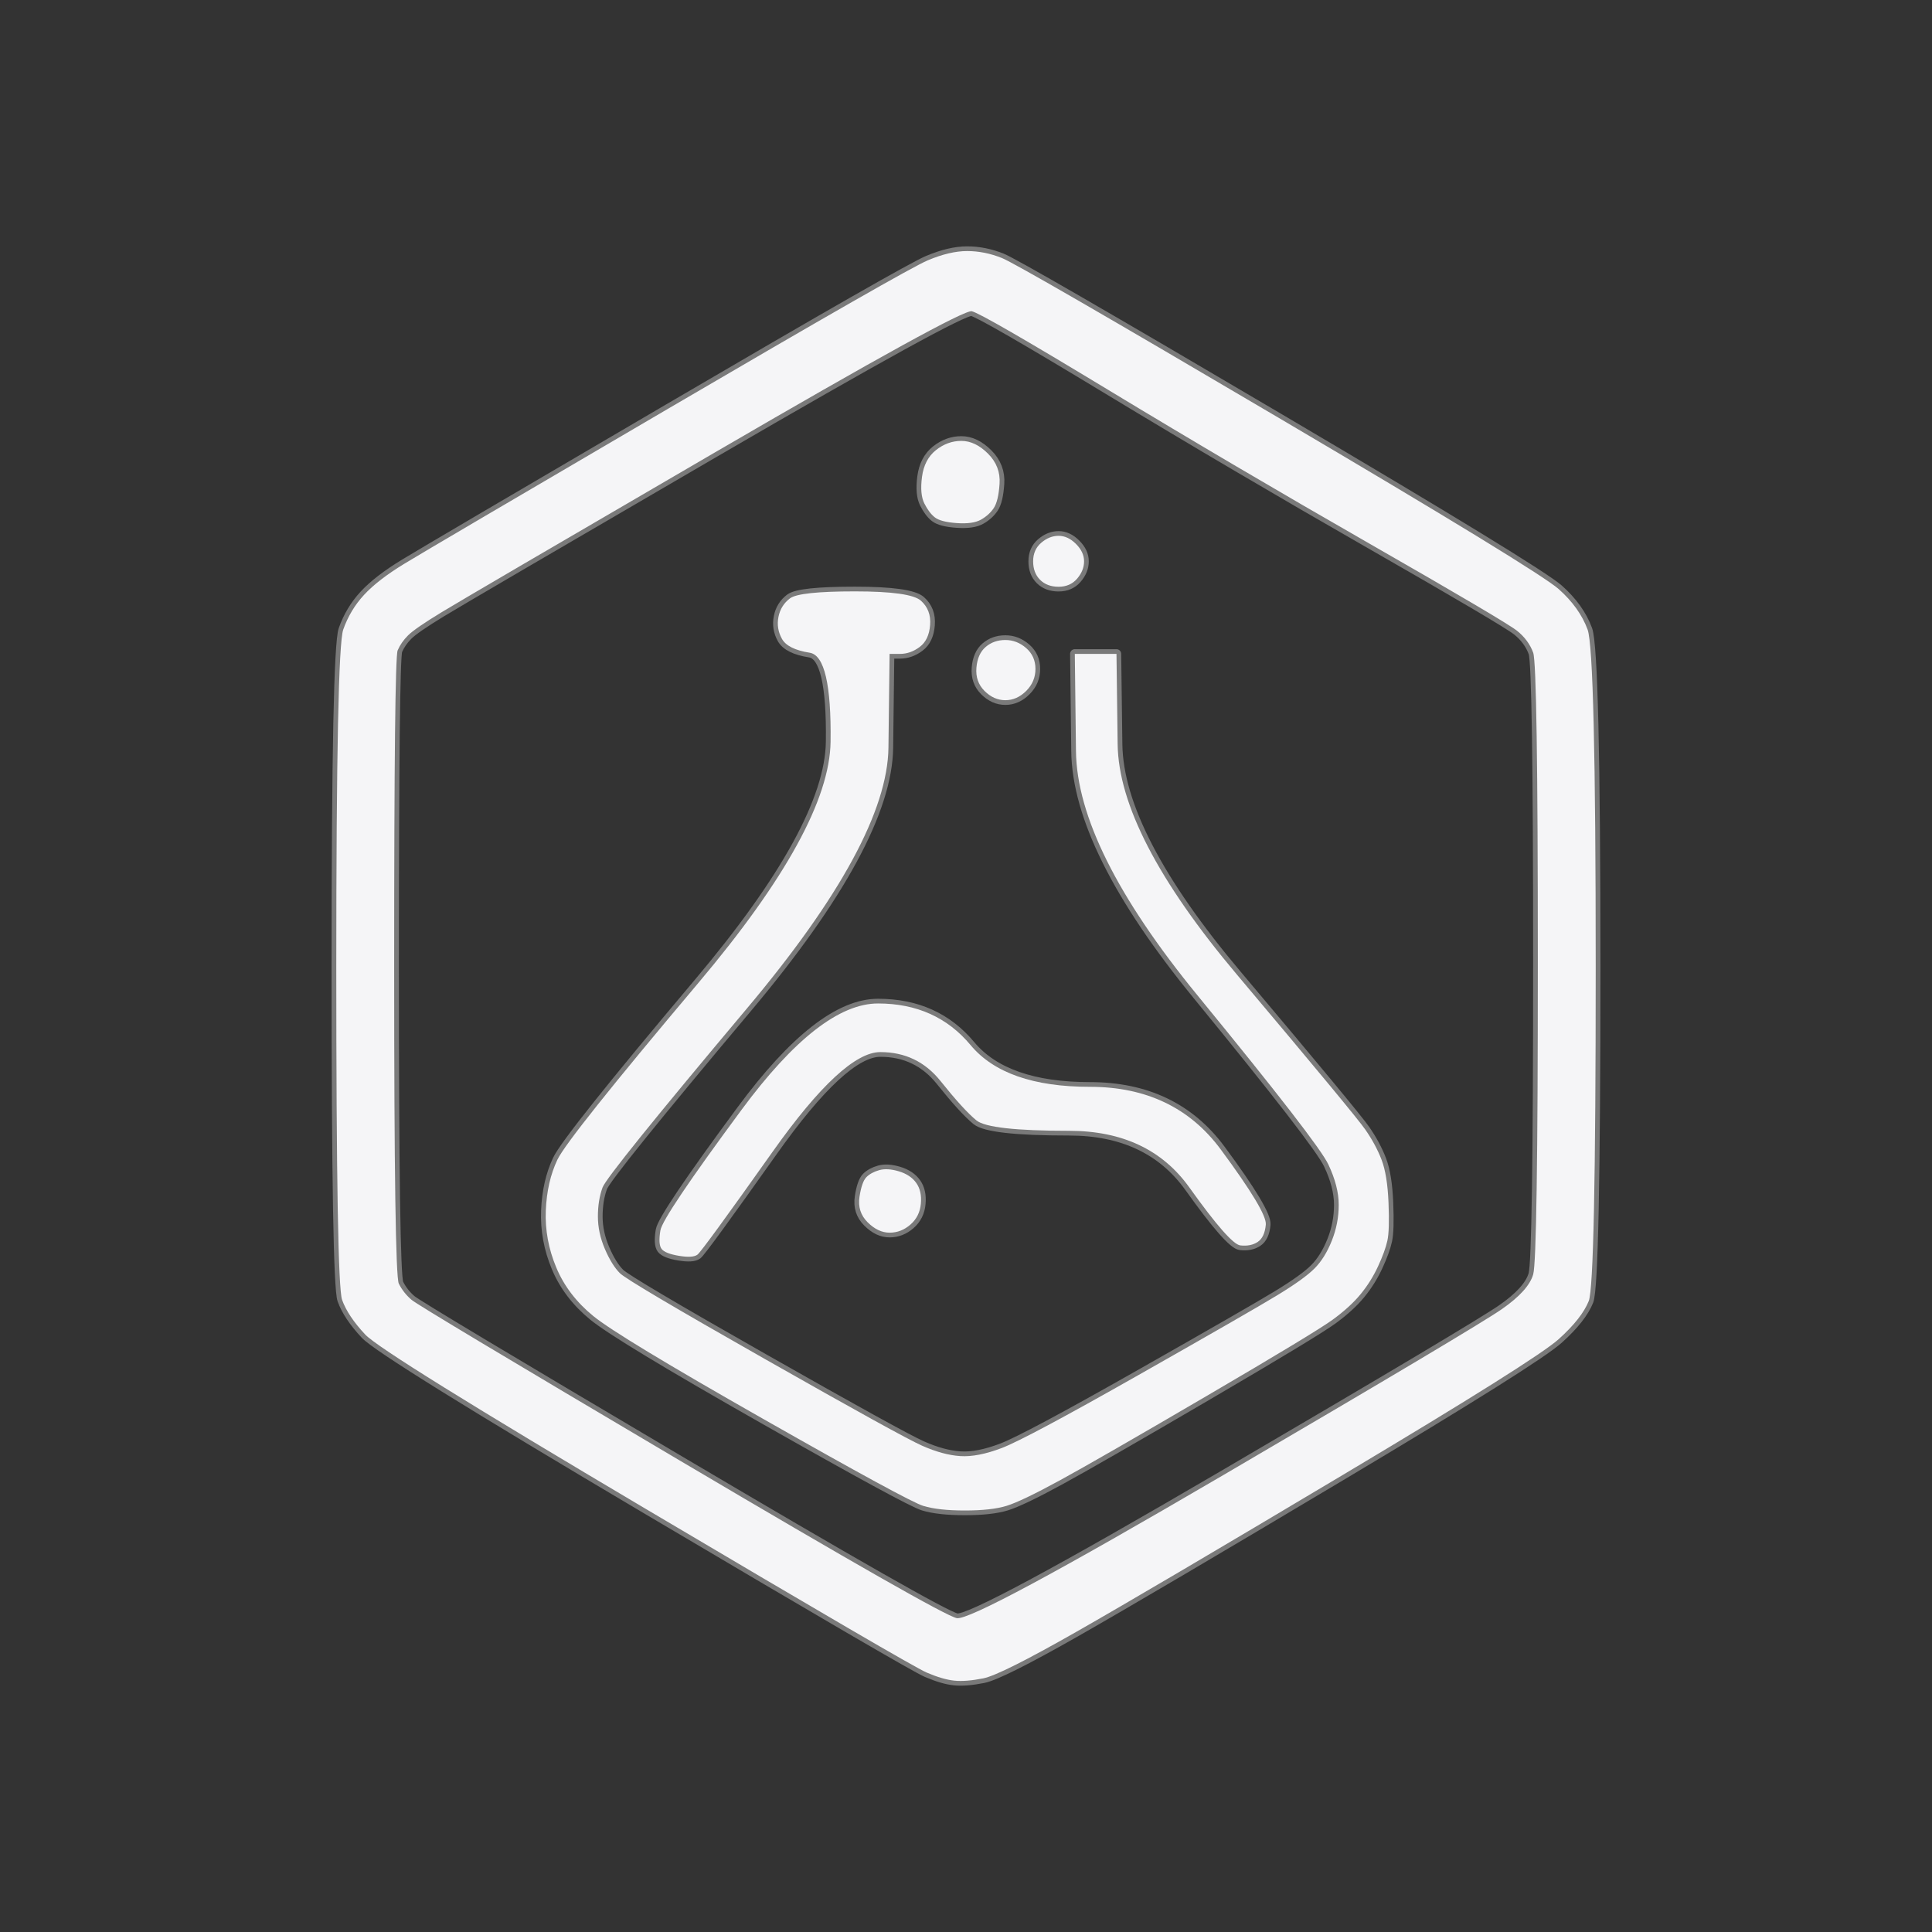
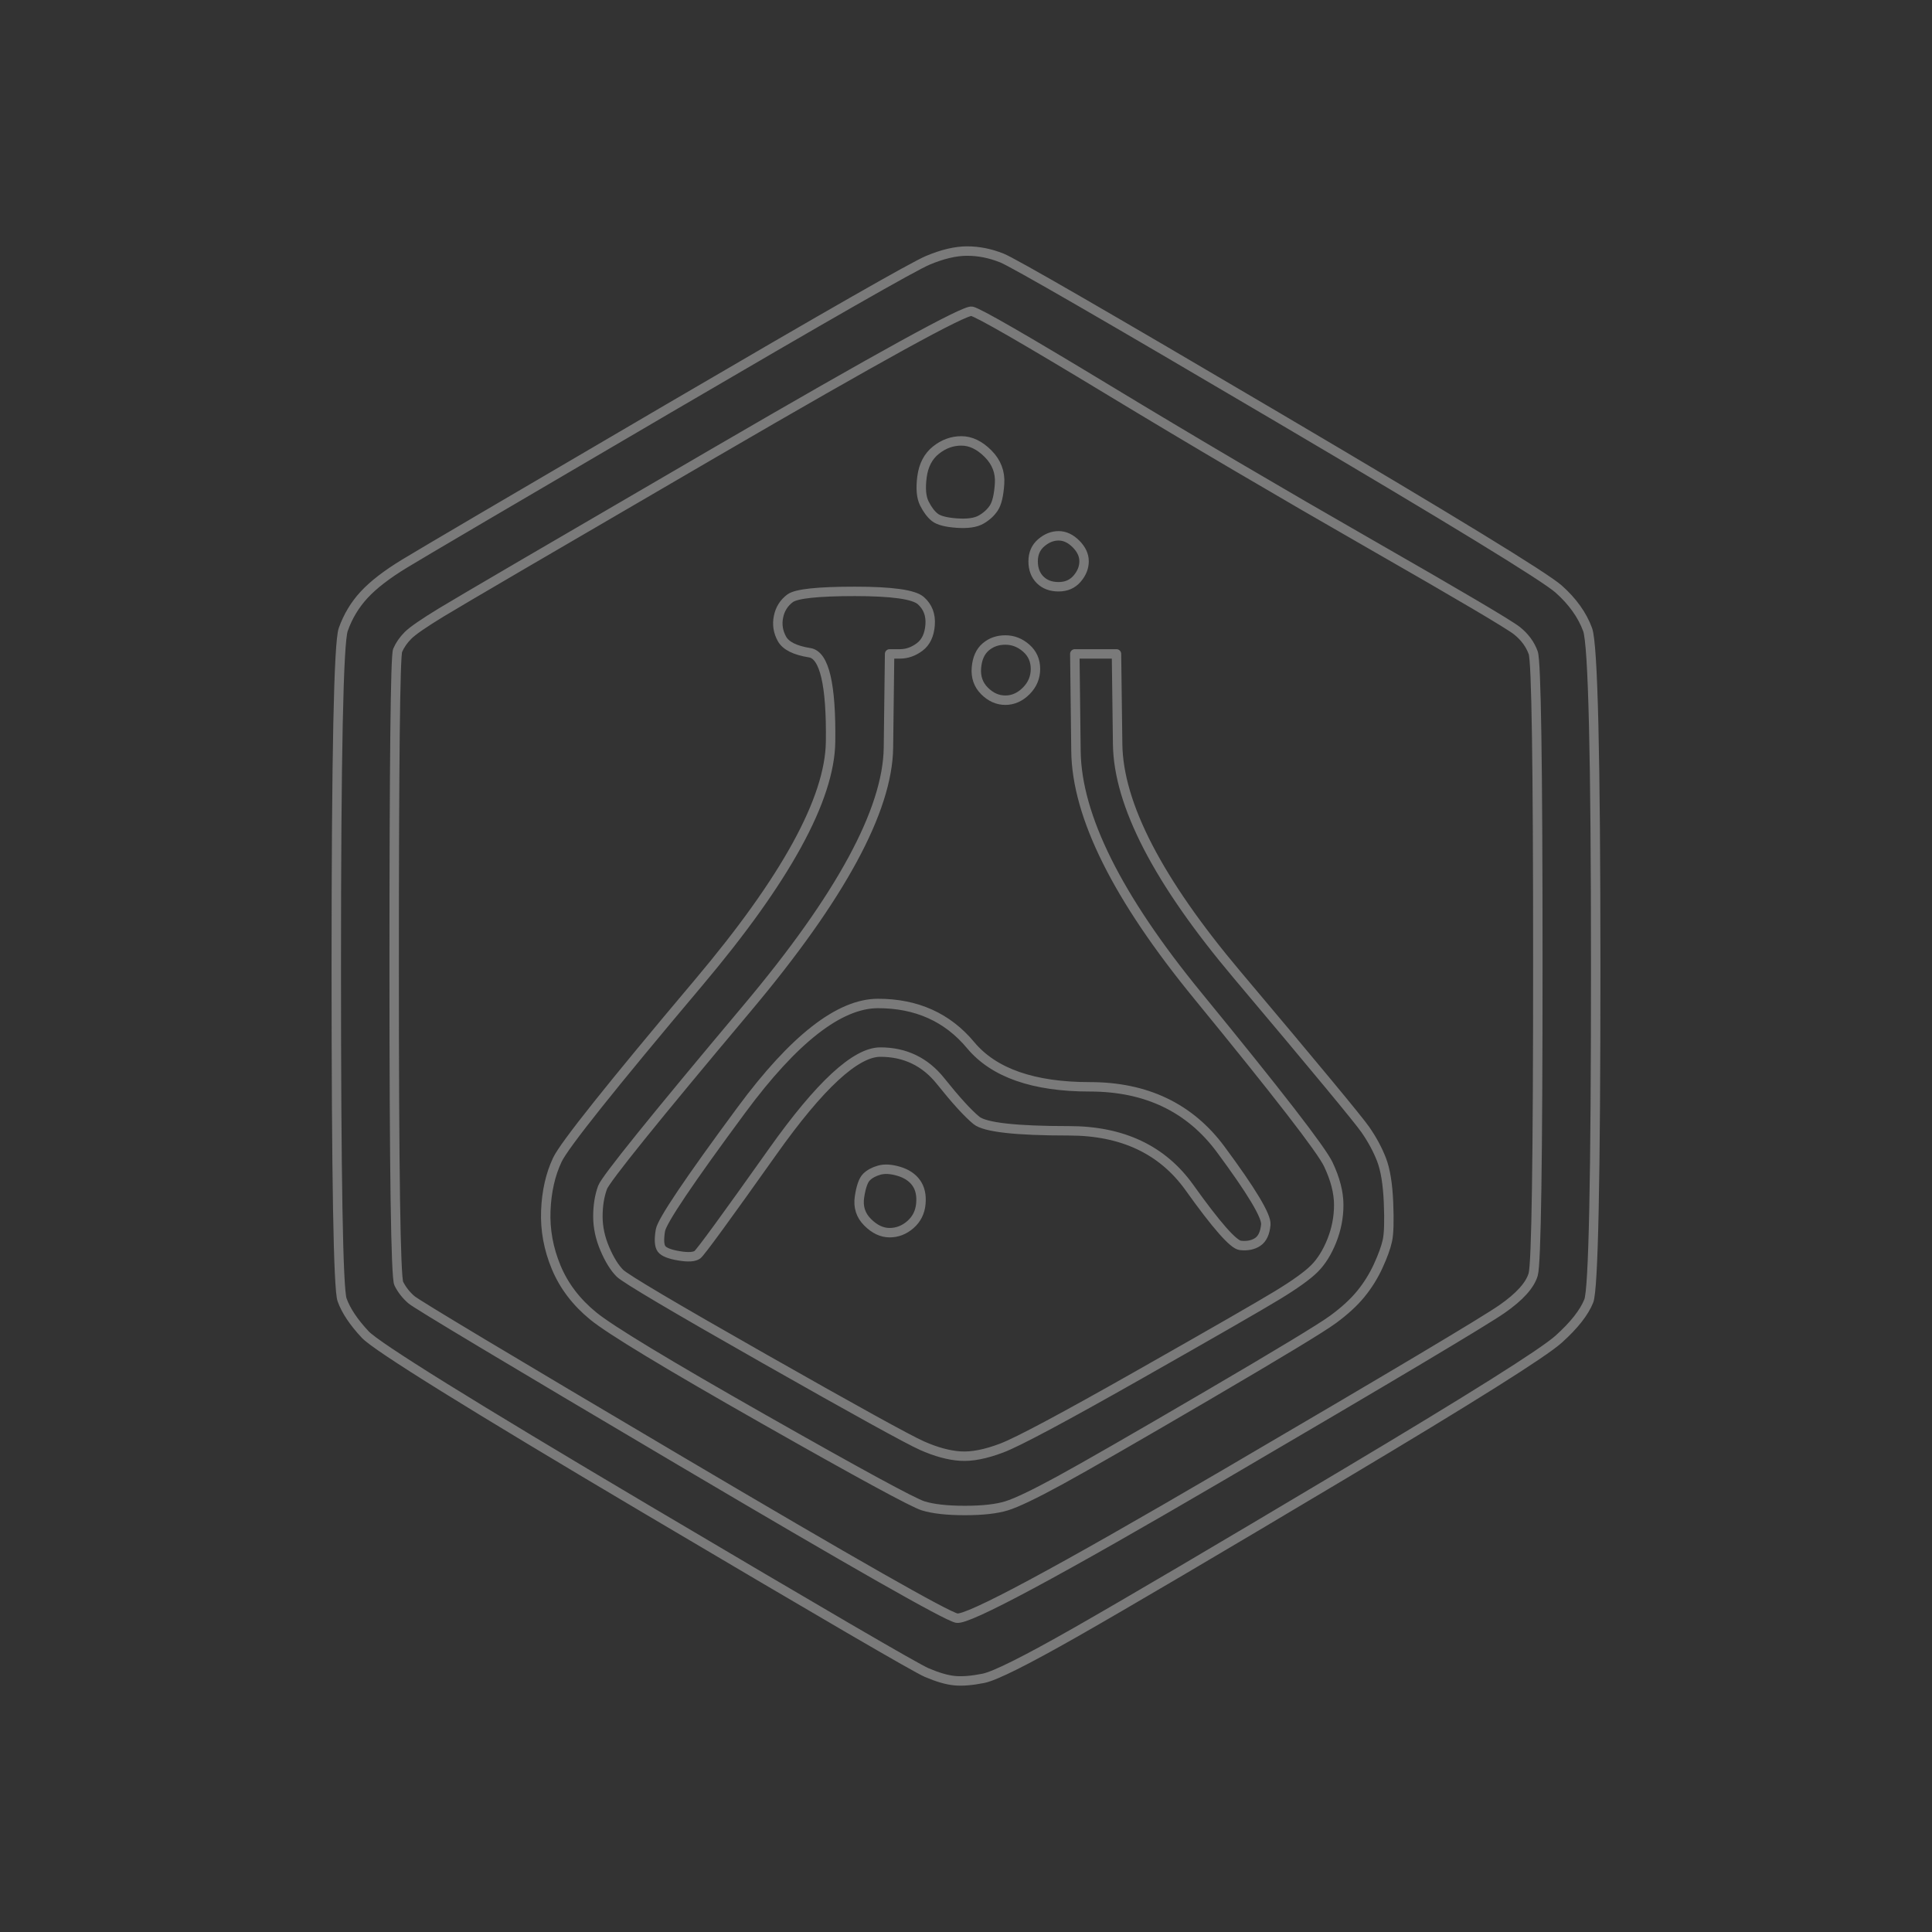
<svg xmlns="http://www.w3.org/2000/svg" height="100%" stroke-miterlimit="10" style="fill-rule:nonzero;clip-rule:evenodd;stroke-linecap:round;stroke-linejoin:round;" version="1.1" viewBox="0 0 1024 1024" width="100%" xml:space="preserve">
  <rect x="0" y="0" width="1024" height="1024" fill="#333333" stroke="none" />
  <defs />
  <g id="Layer-2">
    <path d="M491.753 137.976C483.982 141.248 438.172 167.425 354.322 216.508C270.473 265.59 223.845 292.995 214.437 298.721C205.03 304.447 197.872 309.969 192.964 315.286C188.055 320.604 184.374 326.739 181.92 333.692C179.466 340.646 178.239 400.158 178.239 512.23C178.239 624.302 179.261 683.201 181.306 688.927C183.352 694.653 187.442 700.789 193.577 707.333C199.712 713.877 249.408 744.759 342.665 799.976C435.922 855.194 485.414 884.03 491.14 886.484C496.866 888.938 501.774 890.37 505.865 890.779C509.955 891.188 515.068 890.779 521.203 889.552C527.338 888.325 543.699 880.145 570.286 865.011C596.872 849.877 644.114 822.064 712.011 781.57C779.909 741.077 817.948 717.15 826.128 709.787C834.309 702.425 839.626 695.676 842.08 689.541C844.534 683.405 845.761 624.506 845.761 512.844C845.761 401.181 844.33 341.464 841.466 333.692C838.603 325.921 833.491 318.763 826.128 312.219C818.766 305.674 769.274 275.407 677.654 221.416C586.033 167.425 537.155 139.203 531.019 136.749C524.884 134.295 518.749 133.068 512.614 133.068C506.478 133.068 499.525 134.704 491.753 137.976ZM515.068 164.971C518.749 165.789 542.881 179.696 587.464 206.691C632.048 233.687 678.267 260.887 726.123 288.291C773.978 315.695 799.951 331.034 804.041 334.306C808.131 337.578 810.994 341.464 812.63 345.963C814.267 350.462 815.085 405.067 815.085 509.776C815.085 614.485 814.267 669.703 812.63 675.429C810.994 681.156 805.473 687.291 796.065 693.835C786.658 700.38 737.575 729.625 648.818 781.57C560.06 833.516 512.818 858.875 507.092 857.648C501.365 856.421 452.487 828.608 360.458 774.208C268.428 719.808 220.982 691.381 218.118 688.927C215.255 686.473 213.006 683.61 211.37 680.338C209.733 677.066 208.915 621.03 208.915 512.23C208.915 403.43 209.529 347.599 210.756 344.736C211.983 341.873 213.824 339.214 216.278 336.76C218.732 334.306 224.663 330.216 234.07 324.489C243.478 318.763 291.742 290.541 378.864 239.822C465.985 189.103 511.386 164.153 515.068 164.971ZM496.048 238.595C491.958 241.867 489.504 246.571 488.686 252.706C487.868 258.842 488.277 263.545 489.913 266.817C491.549 270.09 493.39 272.544 495.435 274.18C497.48 275.816 501.365 276.838 507.092 277.247C512.818 277.656 517.113 277.043 519.976 275.407C522.839 273.771 525.089 271.726 526.725 269.272C528.361 266.817 529.383 262.523 529.792 256.387C530.201 250.252 528.156 244.935 523.657 240.436C519.158 235.936 514.454 233.687 509.546 233.687C504.638 233.687 500.138 235.323 496.048 238.595ZM551.88 287.678C549.016 290.132 547.585 293.404 547.585 297.494C547.585 301.584 548.812 304.856 551.266 307.311C553.72 309.765 556.992 310.992 561.083 310.992C565.173 310.992 568.445 309.56 570.899 306.697C573.353 303.834 574.58 300.766 574.58 297.494C574.58 294.222 573.149 291.154 570.286 288.291C567.422 285.428 564.355 283.996 561.083 283.996C557.81 283.996 554.743 285.223 551.88 287.678ZM418.743 317.127C415.471 319.581 413.426 322.853 412.608 326.944C411.79 331.034 412.403 334.919 414.448 338.601C416.494 342.282 421.402 344.736 429.173 345.963C436.945 347.19 440.626 362.937 440.217 393.205C439.808 423.473 416.494 466.011 370.274 520.82C324.055 575.628 299.105 606.918 295.423 614.69C291.742 622.461 289.697 631.46 289.288 641.685C288.879 651.911 290.72 661.932 294.81 671.748C298.9 681.565 305.444 690.154 314.443 697.517C323.441 704.879 353.504 723.08 404.632 752.121C455.76 781.161 483.982 796.5 489.299 798.136C494.617 799.772 501.979 800.59 511.386 800.59C520.794 800.59 528.156 799.772 533.474 798.136C538.791 796.5 548.198 792 561.696 784.638C575.194 777.276 601.167 762.346 639.615 739.85C678.063 717.354 700.354 703.856 706.49 699.357C712.625 694.858 717.533 690.359 721.214 685.86C724.895 681.36 727.963 676.452 730.417 671.135C732.871 665.817 734.507 661.318 735.326 657.637C736.144 653.956 736.348 647.207 735.939 637.391C735.53 627.574 734.303 620.007 732.258 614.69C730.213 609.373 727.35 604.055 723.668 598.738C719.987 593.421 697.287 566.016 655.566 516.525C613.846 467.033 592.782 426.336 592.373 394.432C592.168 378.48 591.964 362.528 591.759 346.577C588.078 346.577 584.397 346.577 580.716 346.577C577.034 346.577 573.353 346.577 569.672 346.577C569.876 363.755 570.081 380.934 570.286 398.113C570.695 432.471 592.168 475.623 634.706 527.568C677.245 579.514 700.354 609.373 704.035 617.144C707.717 624.915 709.557 632.073 709.557 638.618C709.557 645.162 708.33 651.502 705.876 657.637C703.422 663.772 700.354 668.681 696.673 672.362C692.992 676.043 686.447 680.747 677.04 686.473C667.633 692.199 643.091 706.311 603.416 728.807C563.741 751.303 539.609 764.187 531.019 767.459C522.43 770.731 515.068 772.163 508.932 771.754C502.797 771.345 496.048 769.504 488.686 766.232C481.323 762.96 453.51 747.622 405.245 720.217C356.981 692.813 331.417 677.679 328.554 674.816C325.691 671.953 323.032 667.658 320.578 661.932C318.124 656.205 316.897 650.479 316.897 644.753C316.897 639.027 317.715 633.914 319.351 629.415C320.987 624.915 346.551 593.216 396.043 534.317C445.534 475.418 470.484 429.403 470.893 396.273C471.098 379.707 471.302 363.142 471.507 346.577C473.348 346.577 475.188 346.577 477.029 346.577C480.71 346.577 484.187 345.349 487.459 342.895C490.731 340.441 492.571 336.556 492.981 331.238C493.39 325.921 491.753 321.626 488.072 318.354C484.391 315.082 472.734 313.446 453.101 313.446C433.468 313.446 422.015 314.673 418.743 317.127ZM522.43 342.895C519.567 345.349 517.931 349.031 517.522 353.939C517.113 358.847 518.544 362.937 521.817 366.21C525.089 369.482 528.77 371.118 532.86 371.118C536.95 371.118 540.631 369.482 543.904 366.21C547.176 362.937 548.812 359.052 548.812 354.552C548.812 350.053 547.176 346.372 543.904 343.509C540.631 340.646 536.95 339.214 532.86 339.214C528.77 339.214 525.293 340.441 522.43 342.895ZM392.975 588.308C365.161 625.938 350.846 647.207 350.028 652.115C349.21 657.024 349.414 660.296 350.641 661.932C351.868 663.568 354.936 664.795 359.844 665.613C364.752 666.431 368.025 666.227 369.661 664.999C371.297 663.772 384.59 645.571 409.54 610.395C434.491 575.219 453.51 557.631 466.599 557.631C479.687 557.631 490.322 562.744 498.502 572.97C506.683 583.195 513.023 590.149 517.522 593.83C522.021 597.511 538.382 599.352 566.604 599.352C594.827 599.352 616.096 609.373 630.412 629.415C644.727 649.457 653.726 659.682 657.407 660.091C661.088 660.5 664.156 659.887 666.61 658.251C669.064 656.615 670.496 653.547 670.905 649.048C671.314 644.548 663.338 631.255 646.977 609.168C630.616 587.081 607.506 576.037 577.648 576.037C547.789 576.037 526.725 568.675 514.454 553.95C502.183 539.225 485.823 531.863 465.372 531.863C444.921 531.863 420.788 550.678 392.975 588.308ZM465.985 620.212C463.122 621.03 460.872 622.257 459.236 623.893C457.6 625.529 456.373 629.006 455.555 634.323C454.737 639.64 456.169 644.139 459.85 647.821C463.531 651.502 467.417 653.342 471.507 653.342C475.597 653.342 479.278 651.911 482.55 649.048C485.823 646.184 487.663 642.503 488.072 638.004C488.481 633.505 487.663 629.824 485.618 626.96C483.573 624.097 480.505 622.052 476.415 620.825C472.325 619.598 468.848 619.394 465.985 620.212Z" fill="none" opacity="1" stroke="#e3e3e5" stroke-linecap="butt" stroke-linejoin="round" stroke-opacity="0.4" stroke-width="5" />
-     <path d="M491.753 137.976C483.982 141.248 438.172 167.425 354.322 216.508C270.473 265.59 223.845 292.995 214.437 298.721C205.03 304.447 197.872 309.969 192.964 315.286C188.055 320.604 184.374 326.739 181.92 333.692C179.466 340.646 178.239 400.158 178.239 512.23C178.239 624.302 179.261 683.201 181.306 688.927C183.352 694.653 187.442 700.789 193.577 707.333C199.712 713.877 249.408 744.759 342.665 799.976C435.922 855.194 485.414 884.03 491.14 886.484C496.866 888.938 501.774 890.37 505.865 890.779C509.955 891.188 515.068 890.779 521.203 889.552C527.338 888.325 543.699 880.145 570.286 865.011C596.872 849.877 644.114 822.064 712.011 781.57C779.909 741.077 817.948 717.15 826.128 709.787C834.309 702.425 839.626 695.676 842.08 689.541C844.534 683.405 845.761 624.506 845.761 512.844C845.761 401.181 844.33 341.464 841.466 333.692C838.603 325.921 833.491 318.763 826.128 312.219C818.766 305.674 769.274 275.407 677.654 221.416C586.033 167.425 537.155 139.203 531.019 136.749C524.884 134.295 518.749 133.068 512.614 133.068C506.478 133.068 499.525 134.704 491.753 137.976ZM515.068 164.971C518.749 165.789 542.881 179.696 587.464 206.691C632.048 233.687 678.267 260.887 726.123 288.291C773.978 315.695 799.951 331.034 804.041 334.306C808.131 337.578 810.994 341.464 812.63 345.963C814.267 350.462 815.085 405.067 815.085 509.776C815.085 614.485 814.267 669.703 812.63 675.429C810.994 681.156 805.473 687.291 796.065 693.835C786.658 700.38 737.575 729.625 648.818 781.57C560.06 833.516 512.818 858.875 507.092 857.648C501.365 856.421 452.487 828.608 360.458 774.208C268.428 719.808 220.982 691.381 218.118 688.927C215.255 686.473 213.006 683.61 211.37 680.338C209.733 677.066 208.915 621.03 208.915 512.23C208.915 403.43 209.529 347.599 210.756 344.736C211.983 341.873 213.824 339.214 216.278 336.76C218.732 334.306 224.663 330.216 234.07 324.489C243.478 318.763 291.742 290.541 378.864 239.822C465.985 189.103 511.386 164.153 515.068 164.971ZM496.048 238.595C491.958 241.867 489.504 246.571 488.686 252.706C487.868 258.842 488.277 263.545 489.913 266.817C491.549 270.09 493.39 272.544 495.435 274.18C497.48 275.816 501.365 276.838 507.092 277.247C512.818 277.656 517.113 277.043 519.976 275.407C522.839 273.771 525.089 271.726 526.725 269.272C528.361 266.817 529.383 262.523 529.792 256.387C530.201 250.252 528.156 244.935 523.657 240.436C519.158 235.936 514.454 233.687 509.546 233.687C504.638 233.687 500.138 235.323 496.048 238.595ZM551.88 287.678C549.016 290.132 547.585 293.404 547.585 297.494C547.585 301.584 548.812 304.856 551.266 307.311C553.72 309.765 556.992 310.992 561.083 310.992C565.173 310.992 568.445 309.56 570.899 306.697C573.353 303.834 574.58 300.766 574.58 297.494C574.58 294.222 573.149 291.154 570.286 288.291C567.422 285.428 564.355 283.996 561.083 283.996C557.81 283.996 554.743 285.223 551.88 287.678ZM418.743 317.127C415.471 319.581 413.426 322.853 412.608 326.944C411.79 331.034 412.403 334.919 414.448 338.601C416.494 342.282 421.402 344.736 429.173 345.963C436.945 347.19 440.626 362.937 440.217 393.205C439.808 423.473 416.494 466.011 370.274 520.82C324.055 575.628 299.105 606.918 295.423 614.69C291.742 622.461 289.697 631.46 289.288 641.685C288.879 651.911 290.72 661.932 294.81 671.748C298.9 681.565 305.444 690.154 314.443 697.517C323.441 704.879 353.504 723.08 404.632 752.121C455.76 781.161 483.982 796.5 489.299 798.136C494.617 799.772 501.979 800.59 511.386 800.59C520.794 800.59 528.156 799.772 533.474 798.136C538.791 796.5 548.198 792 561.696 784.638C575.194 777.276 601.167 762.346 639.615 739.85C678.063 717.354 700.354 703.856 706.49 699.357C712.625 694.858 717.533 690.359 721.214 685.86C724.895 681.36 727.963 676.452 730.417 671.135C732.871 665.817 734.507 661.318 735.326 657.637C736.144 653.956 736.348 647.207 735.939 637.391C735.53 627.574 734.303 620.007 732.258 614.69C730.213 609.373 727.35 604.055 723.668 598.738C719.987 593.421 697.287 566.016 655.566 516.525C613.846 467.033 592.782 426.336 592.373 394.432C592.168 378.48 591.964 362.528 591.759 346.577C588.078 346.577 584.397 346.577 580.716 346.577C577.034 346.577 573.353 346.577 569.672 346.577C569.876 363.755 570.081 380.934 570.286 398.113C570.695 432.471 592.168 475.623 634.706 527.568C677.245 579.514 700.354 609.373 704.035 617.144C707.717 624.915 709.557 632.073 709.557 638.618C709.557 645.162 708.33 651.502 705.876 657.637C703.422 663.772 700.354 668.681 696.673 672.362C692.992 676.043 686.447 680.747 677.04 686.473C667.633 692.199 643.091 706.311 603.416 728.807C563.741 751.303 539.609 764.187 531.019 767.459C522.43 770.731 515.068 772.163 508.932 771.754C502.797 771.345 496.048 769.504 488.686 766.232C481.323 762.96 453.51 747.622 405.245 720.217C356.981 692.813 331.417 677.679 328.554 674.816C325.691 671.953 323.032 667.658 320.578 661.932C318.124 656.205 316.897 650.479 316.897 644.753C316.897 639.027 317.715 633.914 319.351 629.415C320.987 624.915 346.551 593.216 396.043 534.317C445.534 475.418 470.484 429.403 470.893 396.273C471.098 379.707 471.302 363.142 471.507 346.577C473.348 346.577 475.188 346.577 477.029 346.577C480.71 346.577 484.187 345.349 487.459 342.895C490.731 340.441 492.571 336.556 492.981 331.238C493.39 325.921 491.753 321.626 488.072 318.354C484.391 315.082 472.734 313.446 453.101 313.446C433.468 313.446 422.015 314.673 418.743 317.127ZM522.43 342.895C519.567 345.349 517.931 349.031 517.522 353.939C517.113 358.847 518.544 362.937 521.817 366.21C525.089 369.482 528.77 371.118 532.86 371.118C536.95 371.118 540.631 369.482 543.904 366.21C547.176 362.937 548.812 359.052 548.812 354.552C548.812 350.053 547.176 346.372 543.904 343.509C540.631 340.646 536.95 339.214 532.86 339.214C528.77 339.214 525.293 340.441 522.43 342.895ZM392.975 588.308C365.161 625.938 350.846 647.207 350.028 652.115C349.21 657.024 349.414 660.296 350.641 661.932C351.868 663.568 354.936 664.795 359.844 665.613C364.752 666.431 368.025 666.227 369.661 664.999C371.297 663.772 384.59 645.571 409.54 610.395C434.491 575.219 453.51 557.631 466.599 557.631C479.687 557.631 490.322 562.744 498.502 572.97C506.683 583.195 513.023 590.149 517.522 593.83C522.021 597.511 538.382 599.352 566.604 599.352C594.827 599.352 616.096 609.373 630.412 629.415C644.727 649.457 653.726 659.682 657.407 660.091C661.088 660.5 664.156 659.887 666.61 658.251C669.064 656.615 670.496 653.547 670.905 649.048C671.314 644.548 663.338 631.255 646.977 609.168C630.616 587.081 607.506 576.037 577.648 576.037C547.789 576.037 526.725 568.675 514.454 553.95C502.183 539.225 485.823 531.863 465.372 531.863C444.921 531.863 420.788 550.678 392.975 588.308ZM465.985 620.212C463.122 621.03 460.872 622.257 459.236 623.893C457.6 625.529 456.373 629.006 455.555 634.323C454.737 639.64 456.169 644.139 459.85 647.821C463.531 651.502 467.417 653.342 471.507 653.342C475.597 653.342 479.278 651.911 482.55 649.048C485.823 646.184 487.663 642.503 488.072 638.004C488.481 633.505 487.663 629.824 485.618 626.96C483.573 624.097 480.505 622.052 476.415 620.825C472.325 619.598 468.848 619.394 465.985 620.212Z" fill="#f5f5f7" fill-rule="nonzero" opacity="1" stroke="none" />
  </g>
</svg>